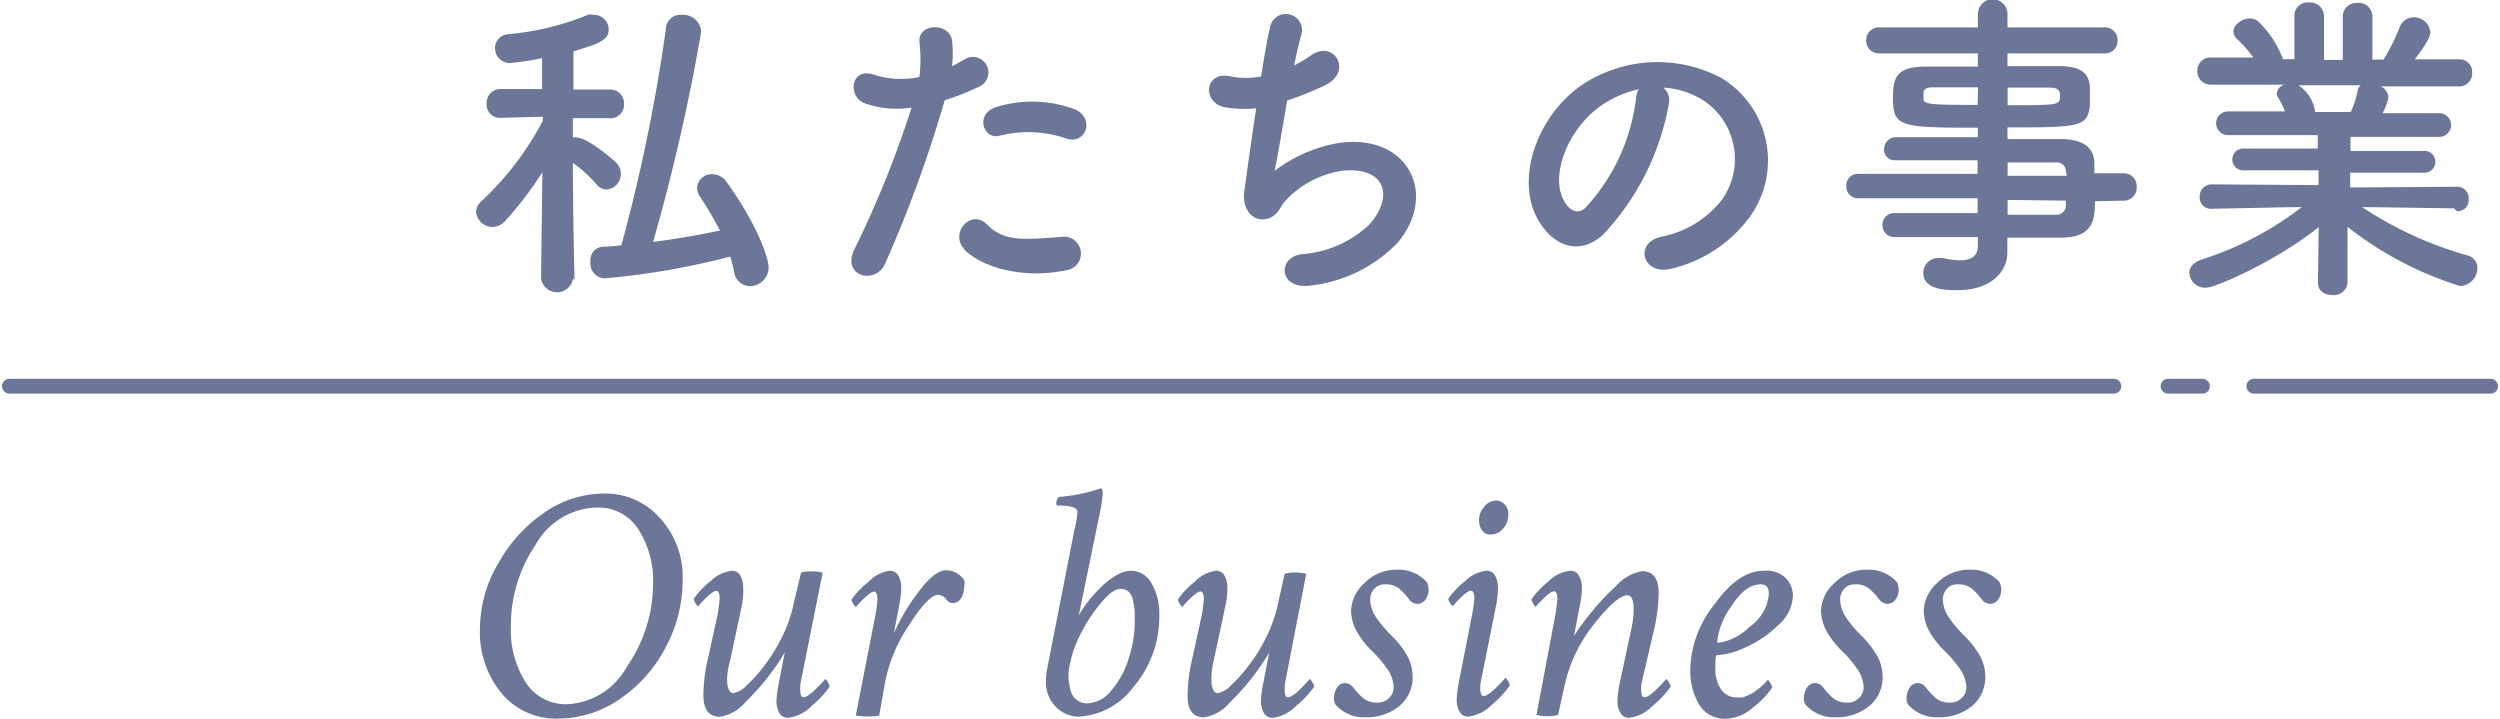
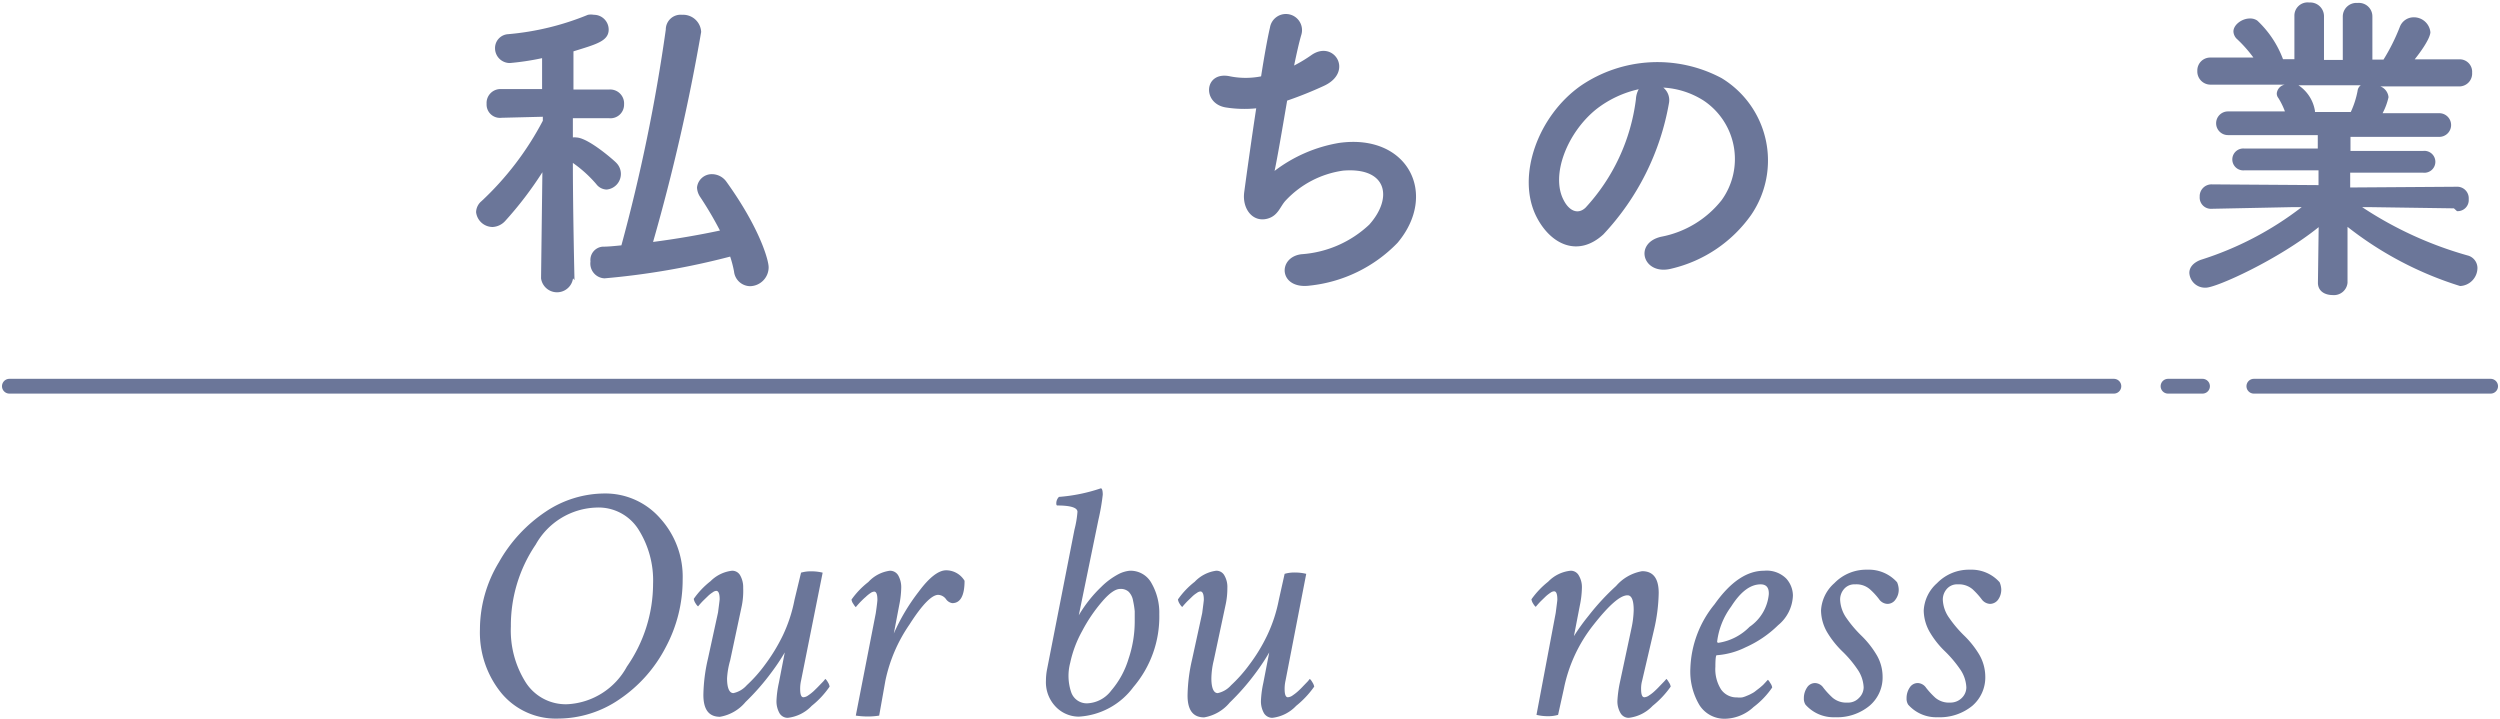
<svg xmlns="http://www.w3.org/2000/svg" viewBox="0 0 168.68 48.56" width="167" height="48">
  <defs>
    <style>.cls-1{fill:#6b7699;}.cls-2{fill:none;stroke:#6b7699;stroke-linecap:round;stroke-linejoin:bevel;}</style>
  </defs>
  <g id="text">
    <path class="cls-1" d="M40.7,33.35a4.92,4.92,0,0,1,3.8,1.7A5.87,5.87,0,0,1,46,39.15a9.66,9.66,0,0,1-1.15,4.6,9.5,9.5,0,0,1-3.11,3.5,7.35,7.35,0,0,1-4.14,1.31,4.78,4.78,0,0,1-3.85-1.72,6.48,6.48,0,0,1-1.45-4.32A8.78,8.78,0,0,1,33.58,38a10,10,0,0,1,3.16-3.42A7.19,7.19,0,0,1,40.7,33.35Zm-.52.95a4.87,4.87,0,0,0-4.11,2.5,9.74,9.74,0,0,0-1.68,5.54,6.57,6.57,0,0,0,1,3.77,3.21,3.21,0,0,0,2.84,1.48,4.86,4.86,0,0,0,4-2.54A9.82,9.82,0,0,0,44,39.46a6.45,6.45,0,0,0-1-3.7A3.19,3.19,0,0,0,40.18,34.3Z" />
    <path class="cls-1" d="M49.33,38.57a.61.61,0,0,1,.56.32,1.63,1.63,0,0,1,.2.84A5.23,5.23,0,0,1,50,40.92l-.79,3.71A5.45,5.45,0,0,0,49,45.84c0,.65.15,1,.43,1a1.67,1.67,0,0,0,.9-.53,9.54,9.54,0,0,0,1.22-1.37,12.06,12.06,0,0,0,1.22-2,10,10,0,0,0,.79-2.41L54,38.7a2.31,2.31,0,0,1,.69-.09,3.19,3.19,0,0,1,.77.09L54,46a2.47,2.47,0,0,0-.06.56c0,.37.07.56.22.56a.61.61,0,0,0,.33-.13,3.1,3.1,0,0,0,.38-.3c.12-.12.24-.23.35-.35l.29-.3.13-.16s.09.07.17.22a.74.74,0,0,1,.12.3,5.94,5.94,0,0,1-1.21,1.3,2.62,2.62,0,0,1-1.62.81.64.64,0,0,1-.56-.32,1.64,1.64,0,0,1-.2-.85,6.94,6.94,0,0,1,.16-1.19l.4-2.06A14.1,14.1,0,0,1,52,45.44a15.92,15.92,0,0,1-1.75,2,2.87,2.87,0,0,1-1.73,1c-.75,0-1.12-.49-1.12-1.48a11.44,11.44,0,0,1,.31-2.45l.68-3.12c.07-.54.11-.84.11-.9,0-.37-.08-.56-.23-.56a.45.45,0,0,0-.24.1,1.87,1.87,0,0,0-.33.26l-.3.29c-.09.09-.21.22-.36.4,0,0-.09-.07-.17-.21a.74.74,0,0,1-.12-.3,5.47,5.47,0,0,1,1.13-1.19A2.45,2.45,0,0,1,49.33,38.57Z" />
    <path class="cls-1" d="M60,38.57a.64.64,0,0,1,.57.32,1.63,1.63,0,0,1,.2.84,6.42,6.42,0,0,1-.14,1.19l-.36,1.89A13.45,13.45,0,0,1,61.94,40c.74-1,1.36-1.46,1.87-1.46a1.45,1.45,0,0,1,1.24.71c0,1-.28,1.51-.83,1.51a.64.64,0,0,1-.43-.28.69.69,0,0,0-.52-.28c-.43,0-1.08.65-1.94,2A10.41,10.41,0,0,0,59.7,46l-.42,2.36a4.93,4.93,0,0,1-.75.06,5.69,5.69,0,0,1-.83-.06l1.35-6.92c.08-.54.11-.84.11-.9,0-.37-.07-.56-.22-.56a.51.51,0,0,0-.25.1,2.29,2.29,0,0,0-.32.26c-.12.1-.22.2-.31.29s-.21.22-.36.4c0,0-.08-.07-.16-.21a.67.67,0,0,1-.13-.3,5.58,5.58,0,0,1,1.14-1.19A2.4,2.4,0,0,1,60,38.57Z" />
    <path class="cls-1" d="M76.21,38.57a1.61,1.61,0,0,1,1.49.87,4,4,0,0,1,.51,2.07,7.32,7.32,0,0,1-1.75,4.92,4.94,4.94,0,0,1-3.69,2,2.17,2.17,0,0,1-1.53-.64A2.38,2.38,0,0,1,70.55,46a4.08,4.08,0,0,1,.07-.74l1.86-9.48a6.72,6.72,0,0,0,.2-1.19c0-.28-.45-.43-1.37-.43,0,0-.06,0-.06-.13a.61.61,0,0,1,.18-.45A11.48,11.48,0,0,0,74.26,33c.09,0,.13.19.13.43a14.76,14.76,0,0,1-.29,1.68l-1.33,6.47a8.84,8.84,0,0,1,1.51-1.91,4.91,4.91,0,0,1,1.21-.89A2.1,2.1,0,0,1,76.21,38.57Zm-.65,1.23c-.31,0-.72.28-1.2.84a10.48,10.48,0,0,0-1.36,2,7.72,7.72,0,0,0-.81,2.15,3.45,3.45,0,0,0,.07,2,1.11,1.11,0,0,0,1.1.74,2.14,2.14,0,0,0,1.6-.86,5.89,5.89,0,0,0,1.17-2.14,7.9,7.9,0,0,0,.42-2.5c0-.29,0-.53,0-.72a5.81,5.81,0,0,0-.11-.7,1.13,1.13,0,0,0-.3-.62A.79.79,0,0,0,75.56,39.8Z" />
    <path class="cls-1" d="M82.05,38.57a.61.61,0,0,1,.56.32,1.54,1.54,0,0,1,.2.84,5.23,5.23,0,0,1-.13,1.19l-.79,3.71a5.45,5.45,0,0,0-.16,1.21c0,.65.15,1,.43,1a1.67,1.67,0,0,0,.9-.53,9.54,9.54,0,0,0,1.22-1.37,11.44,11.44,0,0,0,1.22-2,10,10,0,0,0,.79-2.41l.39-1.75a2.31,2.31,0,0,1,.69-.09,3.19,3.19,0,0,1,.77.09L86.74,46a2.47,2.47,0,0,0-.06.56c0,.37.07.56.22.56a.61.61,0,0,0,.33-.13,3.1,3.1,0,0,0,.38-.3c.13-.12.24-.23.35-.35l.29-.3.13-.16s.09.07.17.22a.82.82,0,0,1,.13.3,6.33,6.33,0,0,1-1.22,1.3,2.63,2.63,0,0,1-1.61.81.66.66,0,0,1-.57-.32,1.64,1.64,0,0,1-.2-.85,6.94,6.94,0,0,1,.16-1.19l.4-2.06a14.1,14.1,0,0,1-.92,1.39,15.92,15.92,0,0,1-1.75,2,2.87,2.87,0,0,1-1.73,1c-.75,0-1.12-.49-1.12-1.48a11.44,11.44,0,0,1,.31-2.45l.68-3.12c.07-.54.11-.84.11-.9,0-.37-.08-.56-.23-.56a.45.45,0,0,0-.24.1,1.87,1.87,0,0,0-.33.26l-.3.29c-.09.09-.21.22-.36.4,0,0-.09-.07-.17-.21a.74.74,0,0,1-.12-.3,5.47,5.47,0,0,1,1.13-1.19A2.45,2.45,0,0,1,82.05,38.57Z" />
-     <path class="cls-1" d="M94.3,38.5a2.54,2.54,0,0,1,2,.85,1.37,1.37,0,0,1,.11.47,1.16,1.16,0,0,1-.21.7.68.68,0,0,1-.55.29.74.74,0,0,1-.57-.32,5.22,5.22,0,0,0-.61-.67,1.43,1.43,0,0,0-1-.33.92.92,0,0,0-.74.31,1.08,1.08,0,0,0-.27.72,2.26,2.26,0,0,0,.44,1.25,8,8,0,0,0,1,1.18,6.33,6.33,0,0,1,1,1.25,3,3,0,0,1,.43,1.51,2.53,2.53,0,0,1-.89,2,3.45,3.45,0,0,1-2.32.76,2.53,2.53,0,0,1-2-.85.83.83,0,0,1-.11-.43,1.27,1.27,0,0,1,.21-.72.64.64,0,0,1,.55-.31.71.71,0,0,1,.56.32,5.35,5.35,0,0,0,.62.67,1.42,1.42,0,0,0,1,.33,1.08,1.08,0,0,0,.8-.32,1,1,0,0,0,.3-.71,2.31,2.31,0,0,0-.44-1.25,8,8,0,0,0-1-1.18,6,6,0,0,1-1-1.25,3,3,0,0,1-.44-1.51,2.64,2.64,0,0,1,.9-1.85A3,3,0,0,1,94.3,38.5Z" />
-     <path class="cls-1" d="M100.34,38.57a.62.62,0,0,1,.56.32,1.63,1.63,0,0,1,.2.84,6.57,6.57,0,0,1-.13,1.19l-1,5a2,2,0,0,0-.07.56c0,.37.07.56.22.56a.61.61,0,0,0,.33-.13,2.49,2.49,0,0,0,.38-.3,3.85,3.85,0,0,0,.35-.35l.29-.3.14-.16s.08.07.17.22a.74.74,0,0,1,.12.3,6.5,6.5,0,0,1-1.21,1.3,2.67,2.67,0,0,1-1.62.81.63.63,0,0,1-.56-.32,1.55,1.55,0,0,1-.2-.85,7.77,7.77,0,0,1,.15-1.19l.92-4.69a7.35,7.35,0,0,0,.12-.9c0-.37-.08-.56-.23-.56a.51.51,0,0,0-.25.1,2.29,2.29,0,0,0-.32.26c-.11.1-.22.2-.3.29a3.08,3.08,0,0,0-.25.27l-.11.13s-.09-.07-.17-.21a.67.67,0,0,1-.13-.3,5.58,5.58,0,0,1,1.14-1.19A2.42,2.42,0,0,1,100.34,38.57Zm.65-4.74a.74.74,0,0,1,.57.27.91.91,0,0,1,.24.62,1.43,1.43,0,0,1-.35,1,1.09,1.09,0,0,1-.87.4.65.65,0,0,1-.56-.28,1.16,1.16,0,0,1-.2-.68,1.28,1.28,0,0,1,.34-.9A1,1,0,0,1,101,33.83Z" />
    <path class="cls-1" d="M106,38.57a.61.61,0,0,1,.56.32,1.54,1.54,0,0,1,.21.84,6.42,6.42,0,0,1-.14,1.19l-.4,2.07a14.22,14.22,0,0,1,1-1.39,16,16,0,0,1,1.85-2,3,3,0,0,1,1.76-1c.75,0,1.12.49,1.12,1.48a11.75,11.75,0,0,1-.31,2.45L110.84,46a2,2,0,0,0-.07.56c0,.37.07.56.22.56a.61.61,0,0,0,.33-.13,2.49,2.49,0,0,0,.38-.3c.13-.12.24-.23.35-.35l.29-.3.14-.16s.08.07.16.22a.67.67,0,0,1,.13.3,6.33,6.33,0,0,1-1.22,1.3,2.63,2.63,0,0,1-1.61.81.63.63,0,0,1-.56-.32,1.55,1.55,0,0,1-.21-.85,8.16,8.16,0,0,1,.16-1.19l.79-3.7a6.44,6.44,0,0,0,.15-1.22q0-1-.42-1c-.5,0-1.26.68-2.3,2a10.14,10.14,0,0,0-2,4.32l-.39,1.76a2.31,2.31,0,0,1-.69.09,3.19,3.19,0,0,1-.77-.09L105,41.42c.07-.54.11-.84.11-.9,0-.37-.07-.56-.22-.56a.48.48,0,0,0-.25.1,2.33,2.33,0,0,0-.33.26l-.3.29c-.09.09-.21.22-.36.4,0,0-.09-.07-.17-.21a.74.74,0,0,1-.12-.3,5.73,5.73,0,0,1,1.13-1.19A2.45,2.45,0,0,1,106,38.57Z" />
    <path class="cls-1" d="M119.08,38.57a1.87,1.87,0,0,1,1.49.52,1.73,1.73,0,0,1,.46,1.16,2.71,2.71,0,0,1-1,2,7.46,7.46,0,0,1-2.21,1.5,5.21,5.21,0,0,1-1.94.53q-.09,0-.09.78a2.55,2.55,0,0,0,.39,1.54,1.27,1.27,0,0,0,1.07.53,1.41,1.41,0,0,0,.35,0,1.73,1.73,0,0,0,.32-.11,2.3,2.3,0,0,0,.32-.15,1.32,1.32,0,0,0,.29-.19l.26-.2.22-.19.16-.17.1-.11.07-.07s.08.07.16.22a.67.67,0,0,1,.13.3,5.62,5.62,0,0,1-1.26,1.32,2.91,2.91,0,0,1-1.86.79,2,2,0,0,1-1.79-.91,4.42,4.42,0,0,1-.62-2.5,7.2,7.2,0,0,1,1.64-4.33C116.83,39.29,117.94,38.57,119.08,38.57Zm-.23.92c-.7,0-1.36.5-2,1.51a5,5,0,0,0-.94,2.35.08.08,0,0,0,.09.09,3.72,3.72,0,0,0,2.1-1.08,3,3,0,0,0,1.3-2.2C119.42,39.71,119.23,39.49,118.85,39.49Z" />
    <path class="cls-1" d="M126.07,38.5a2.55,2.55,0,0,1,2,.85,1.37,1.37,0,0,1,.11.47,1.1,1.1,0,0,1-.22.7.65.65,0,0,1-.55.29.72.72,0,0,1-.56-.32,4.68,4.68,0,0,0-.62-.67,1.39,1.39,0,0,0-1-.33.91.91,0,0,0-.74.31,1.08,1.08,0,0,0-.27.72,2.32,2.32,0,0,0,.43,1.25,8.08,8.08,0,0,0,1,1.18,6.31,6.31,0,0,1,1,1.25,2.89,2.89,0,0,1,.44,1.51,2.5,2.5,0,0,1-.9,2,3.44,3.44,0,0,1-2.31.76,2.53,2.53,0,0,1-2-.85.75.75,0,0,1-.11-.43,1.27,1.27,0,0,1,.21-.72.64.64,0,0,1,.55-.31.71.71,0,0,1,.56.32,5.35,5.35,0,0,0,.62.67,1.42,1.42,0,0,0,1,.33,1,1,0,0,0,.79-.32,1,1,0,0,0,.31-.71,2.31,2.31,0,0,0-.44-1.25,7.48,7.48,0,0,0-1-1.18,6.31,6.31,0,0,1-1-1.25,3,3,0,0,1-.44-1.51,2.64,2.64,0,0,1,.9-1.85A3,3,0,0,1,126.07,38.5Z" />
    <path class="cls-1" d="M133,38.5a2.54,2.54,0,0,1,2,.85,1.37,1.37,0,0,1,.11.47,1.16,1.16,0,0,1-.21.7.68.68,0,0,1-.55.29.74.74,0,0,1-.57-.32,5.22,5.22,0,0,0-.61-.67,1.43,1.43,0,0,0-1-.33.91.91,0,0,0-.74.31,1.08,1.08,0,0,0-.27.72,2.26,2.26,0,0,0,.44,1.25,8,8,0,0,0,1,1.18,6.33,6.33,0,0,1,1,1.25,3,3,0,0,1,.43,1.51,2.53,2.53,0,0,1-.89,2,3.47,3.47,0,0,1-2.32.76,2.53,2.53,0,0,1-2-.85.75.75,0,0,1-.11-.43,1.27,1.27,0,0,1,.21-.72.64.64,0,0,1,.55-.31.71.71,0,0,1,.56.32,5.35,5.35,0,0,0,.62.67,1.42,1.42,0,0,0,1,.33,1.08,1.08,0,0,0,.8-.32,1,1,0,0,0,.3-.71,2.31,2.31,0,0,0-.44-1.25,8,8,0,0,0-1-1.18,6,6,0,0,1-1-1.25,3,3,0,0,1-.44-1.51,2.64,2.64,0,0,1,.9-1.85A3,3,0,0,1,133,38.5Z" />
    <path class="cls-1" d="M38.59,18.81a1.09,1.09,0,0,1-2.16,0v0l.09-7.17A24.6,24.6,0,0,1,34,14.94a1.23,1.23,0,0,1-.84.4,1.13,1.13,0,0,1-1.12-1,1,1,0,0,1,.37-.75,20.3,20.3,0,0,0,4.14-5.43l0-.27-2.8.07h0a.9.9,0,0,1-1-.94.94.94,0,0,1,1-1H36.5l0-2.09a17.56,17.56,0,0,1-2.18.33,1,1,0,0,1-1-1,.94.94,0,0,1,.88-.95A18.31,18.31,0,0,0,39.6,1,1.17,1.17,0,0,1,40,1a1,1,0,0,1,1,1c0,.79-.88,1-2.38,1.47,0,.49,0,1.45,0,2.58h2.42a.94.94,0,0,1,1,1,.92.92,0,0,1-1,.94h0l-2.46,0v1.3a.58.58,0,0,1,.22,0c.81,0,2.61,1.59,2.72,1.72a1.06,1.06,0,0,1-.66,1.8.91.91,0,0,1-.7-.37,8.43,8.43,0,0,0-1.58-1.43c0,3.3.11,7.92.11,7.92Zm2.13,0a1,1,0,0,1-.95-1.14.9.9,0,0,1,.82-1c.42,0,.86-.05,1.27-.09A118.2,118.2,0,0,0,44.86,2a1,1,0,0,1,1.1-1,1.22,1.22,0,0,1,1.29,1.16A134.6,134.6,0,0,1,44,16.35c1.54-.2,3.06-.46,4.52-.77a24.09,24.09,0,0,0-1.35-2.29,1.22,1.22,0,0,1-.2-.62,1,1,0,0,1,1-.9,1.21,1.21,0,0,1,1,.53c2.24,3.12,2.84,5.28,2.84,5.76a1.28,1.28,0,0,1-1.26,1.28,1.11,1.11,0,0,1-1.08-1,7.77,7.77,0,0,0-.26-1A50.93,50.93,0,0,1,40.72,18.81Z" />
-     <path class="cls-1" d="M59.68,17.82c-.66,1.48-3,.84-2.06-1a70,70,0,0,0,3.85-9.55,6.43,6.43,0,0,1-3.22-.31c-1.12-.48-.9-2.49.75-1.89a5.87,5.87,0,0,0,3,.13,10,10,0,0,0,0-2.38c-.09-1.25,2-1.32,2.2-.11a7.36,7.36,0,0,1,0,1.76A9.1,9.1,0,0,0,65.07,4a1.05,1.05,0,1,1,.86,1.9,14.69,14.69,0,0,1-2.22.87A86.61,86.61,0,0,1,59.68,17.82Zm5.35-1c-1-1,.42-2.79,1.56-1.63s2.47,1,5,.82a1.14,1.14,0,1,1,.29,2.26C68.73,18.92,66,17.91,65,16.83Zm2.49-7.68c-1.15.42-1.83-1.38-.38-1.89a8.21,8.21,0,0,1,5.28.11c1.48.53.88,2.47-.5,2A7.81,7.81,0,0,0,67.52,9.15Z" />
    <path class="cls-1" d="M86,11.55a9.9,9.9,0,0,1,4.35-1.89C95,9,97.09,13.11,94.31,16.41a9.66,9.66,0,0,1-5.92,2.89c-2.11.28-2.22-1.92-.57-2.12a7.41,7.41,0,0,0,4.58-2c1.61-1.8,1.23-3.89-1.76-3.65a6.57,6.57,0,0,0-3.87,2c-.4.41-.51,1.05-1.26,1.25-1,.26-1.71-.68-1.56-1.8s.48-3.5.81-5.66a8,8,0,0,1-2.06-.06c-1.63-.27-1.46-2.49.3-2.1a5.4,5.4,0,0,0,2.09,0c.22-1.41.44-2.62.6-3.3a1.09,1.09,0,1,1,2.11.52c-.15.51-.31,1.24-.48,2.05a9.93,9.93,0,0,0,1.16-.7c1.52-1.08,2.91,1.12.86,2.07a26.19,26.19,0,0,1-2.49,1C86.5,8.85,86.17,10.78,86,11.55Z" />
    <path class="cls-1" d="M112.66,6.93a17.31,17.31,0,0,1-4.44,8.91c-1.7,1.56-3.55.71-4.52-1.19-1.38-2.72.09-6.82,3-8.86a9.21,9.21,0,0,1,9.51-.51,6.51,6.51,0,0,1,2,9.24,9.15,9.15,0,0,1-5.37,3.63c-1.93.51-2.61-1.71-.72-2.15a6.83,6.83,0,0,0,4.09-2.47,4.75,4.75,0,0,0-1.21-6.73,5.64,5.64,0,0,0-2.73-.88A1.09,1.09,0,0,1,112.66,6.93Zm-4.88.42c-2,1.58-3.15,4.51-2.23,6.2.33.64.91,1,1.46.49a13.21,13.21,0,0,0,3.41-7.33,1.55,1.55,0,0,1,.19-.68A7.2,7.2,0,0,0,107.78,7.35Z" />
-     <path class="cls-1" d="M141.44,13.6c0,1.3-.16,2.46-2.31,2.46l-3.61,0,0,1v0c0,1.32-1.12,2.55-3.37,2.55-.7,0-2.31,0-2.31-1.17a1,1,0,0,1,1-1,1.88,1.88,0,0,1,.33,0,5.21,5.21,0,0,0,1.17.15c.66,0,1.19-.22,1.19-1l0-.57c-1.92,0-3.85,0-5.61,0a.8.8,0,0,1-.84-.81.79.79,0,0,1,.84-.81h0c1.63,0,3.61,0,5.59,0v-1h-8.1a.78.78,0,0,1-.77-.84.77.77,0,0,1,.77-.81h8.1v-.92c-2.07,0-4.16,0-5.59,0h0a.71.71,0,0,1-.73-.75.81.81,0,0,1,.84-.81c1.56,0,3.54,0,5.5,0V8.63c-5.26,0-5.74-.05-5.74-2,0-1.45.26-2.13,2.28-2.13l3.46,0V3.61l-6.65,0a.86.86,0,0,1-.9-.88.86.86,0,0,1,.9-.88l6.65,0,0-.9a1,1,0,0,1,1-1,1,1,0,0,1,1,1v.9l6.53,0a.85.85,0,0,1,.91.88.85.85,0,0,1-.91.88l-6.53,0v.86c1.34,0,2.62,0,3.47,0,1.41,0,2,.42,2.09,1.32a5.76,5.76,0,0,1,0,.7,5.09,5.09,0,0,1,0,.69c-.15,1.4-.77,1.43-5.56,1.43v.79c1.3,0,2.53,0,3.58,0,1.41,0,2.25.48,2.29,1.58,0,.2,0,.44,0,.73h2a.86.86,0,0,1,.86.92.86.86,0,0,1-.86.93Zm-7.9-7.7-3,0c-.46,0-.64.11-.68.31v.48c0,.37.52.4,3.65.4Zm2,1.21c3.47,0,3.54,0,3.54-.64,0-.35-.11-.55-.73-.55l-2.81,0Zm3.94,4.46a.61.61,0,0,0-.69-.59c-.9,0-2,0-3.25,0v.9h4Zm-3.94,1.94v1c1.14,0,2.24,0,3.25,0a.63.63,0,0,0,.69-.62c0-.11,0-.22,0-.33Z" />
    <path class="cls-1" d="M165.7,14.08,160.16,14h-.66a25.33,25.33,0,0,0,7.11,3.26.88.88,0,0,1,.68.86,1.23,1.23,0,0,1-1.17,1.21,23.65,23.65,0,0,1-7.61-4l0,3.78v0a.92.92,0,0,1-1,.83c-.53,0-1-.26-1-.83v0l.05-3.76c-2.73,2.2-6.91,4.09-7.62,4.09a1.06,1.06,0,0,1-1.12-1c0-.35.24-.68.77-.88A21.94,21.94,0,0,0,155.41,14h-.73l-5.35.11h0a.76.76,0,0,1-.81-.81.8.8,0,0,1,.83-.84l7.2.05,0-1-5,0a.74.74,0,1,1,0-1.47l4.95,0V9.13l-6.07,0a.8.8,0,1,1,0-1.6l3.85,0a5,5,0,0,0-.44-.9.49.49,0,0,1-.11-.33.67.67,0,0,1,.55-.58l-5,0a.89.89,0,0,1-.92-.93.87.87,0,0,1,.9-.9h0l2.89,0A8.91,8.91,0,0,0,151,2.6a.75.75,0,0,1-.2-.47c0-.46.58-.88,1.1-.88a.84.84,0,0,1,.51.14A6.85,6.85,0,0,1,154.15,4l.77,0,0-2.93v0a.89.89,0,0,1,1-.9.93.93,0,0,1,1,.92V4.05h1.27V1.12a.92.92,0,0,1,1-.92.91.91,0,0,1,1,.9v0l0,2.93.75,0a13.28,13.28,0,0,0,1.1-2.2,1,1,0,0,1,.92-.66,1.12,1.12,0,0,1,1.15,1c0,.06,0,.5-1.06,1.84l3,0h0a.84.84,0,0,1,.88.9.87.87,0,0,1-.9.93l-5.3,0a.86.86,0,0,1,.55.73,4.27,4.27,0,0,1-.4,1.08l3.83,0a.8.8,0,1,1,0,1.6l-6,0v.95l4.91,0a.74.74,0,1,1,0,1.47l-4.93,0,0,1,7.19-.05a.78.78,0,0,1,.82.84.75.75,0,0,1-.79.81ZM155.19,5.76a2.57,2.57,0,0,1,1.12,1.74l0,.07h2.42a6,6,0,0,0,.46-1.43.54.54,0,0,1,.22-.38Z" />
    <line class="cls-2" x1="0.5" y1="26.1" x2="142.72" y2="26.1" />
    <line class="cls-2" x1="152.18" y1="26.1" x2="168.18" y2="26.1" />
    <line class="cls-2" x1="146.38" y1="26.1" x2="148.71" y2="26.1" />
  </g>
</svg>